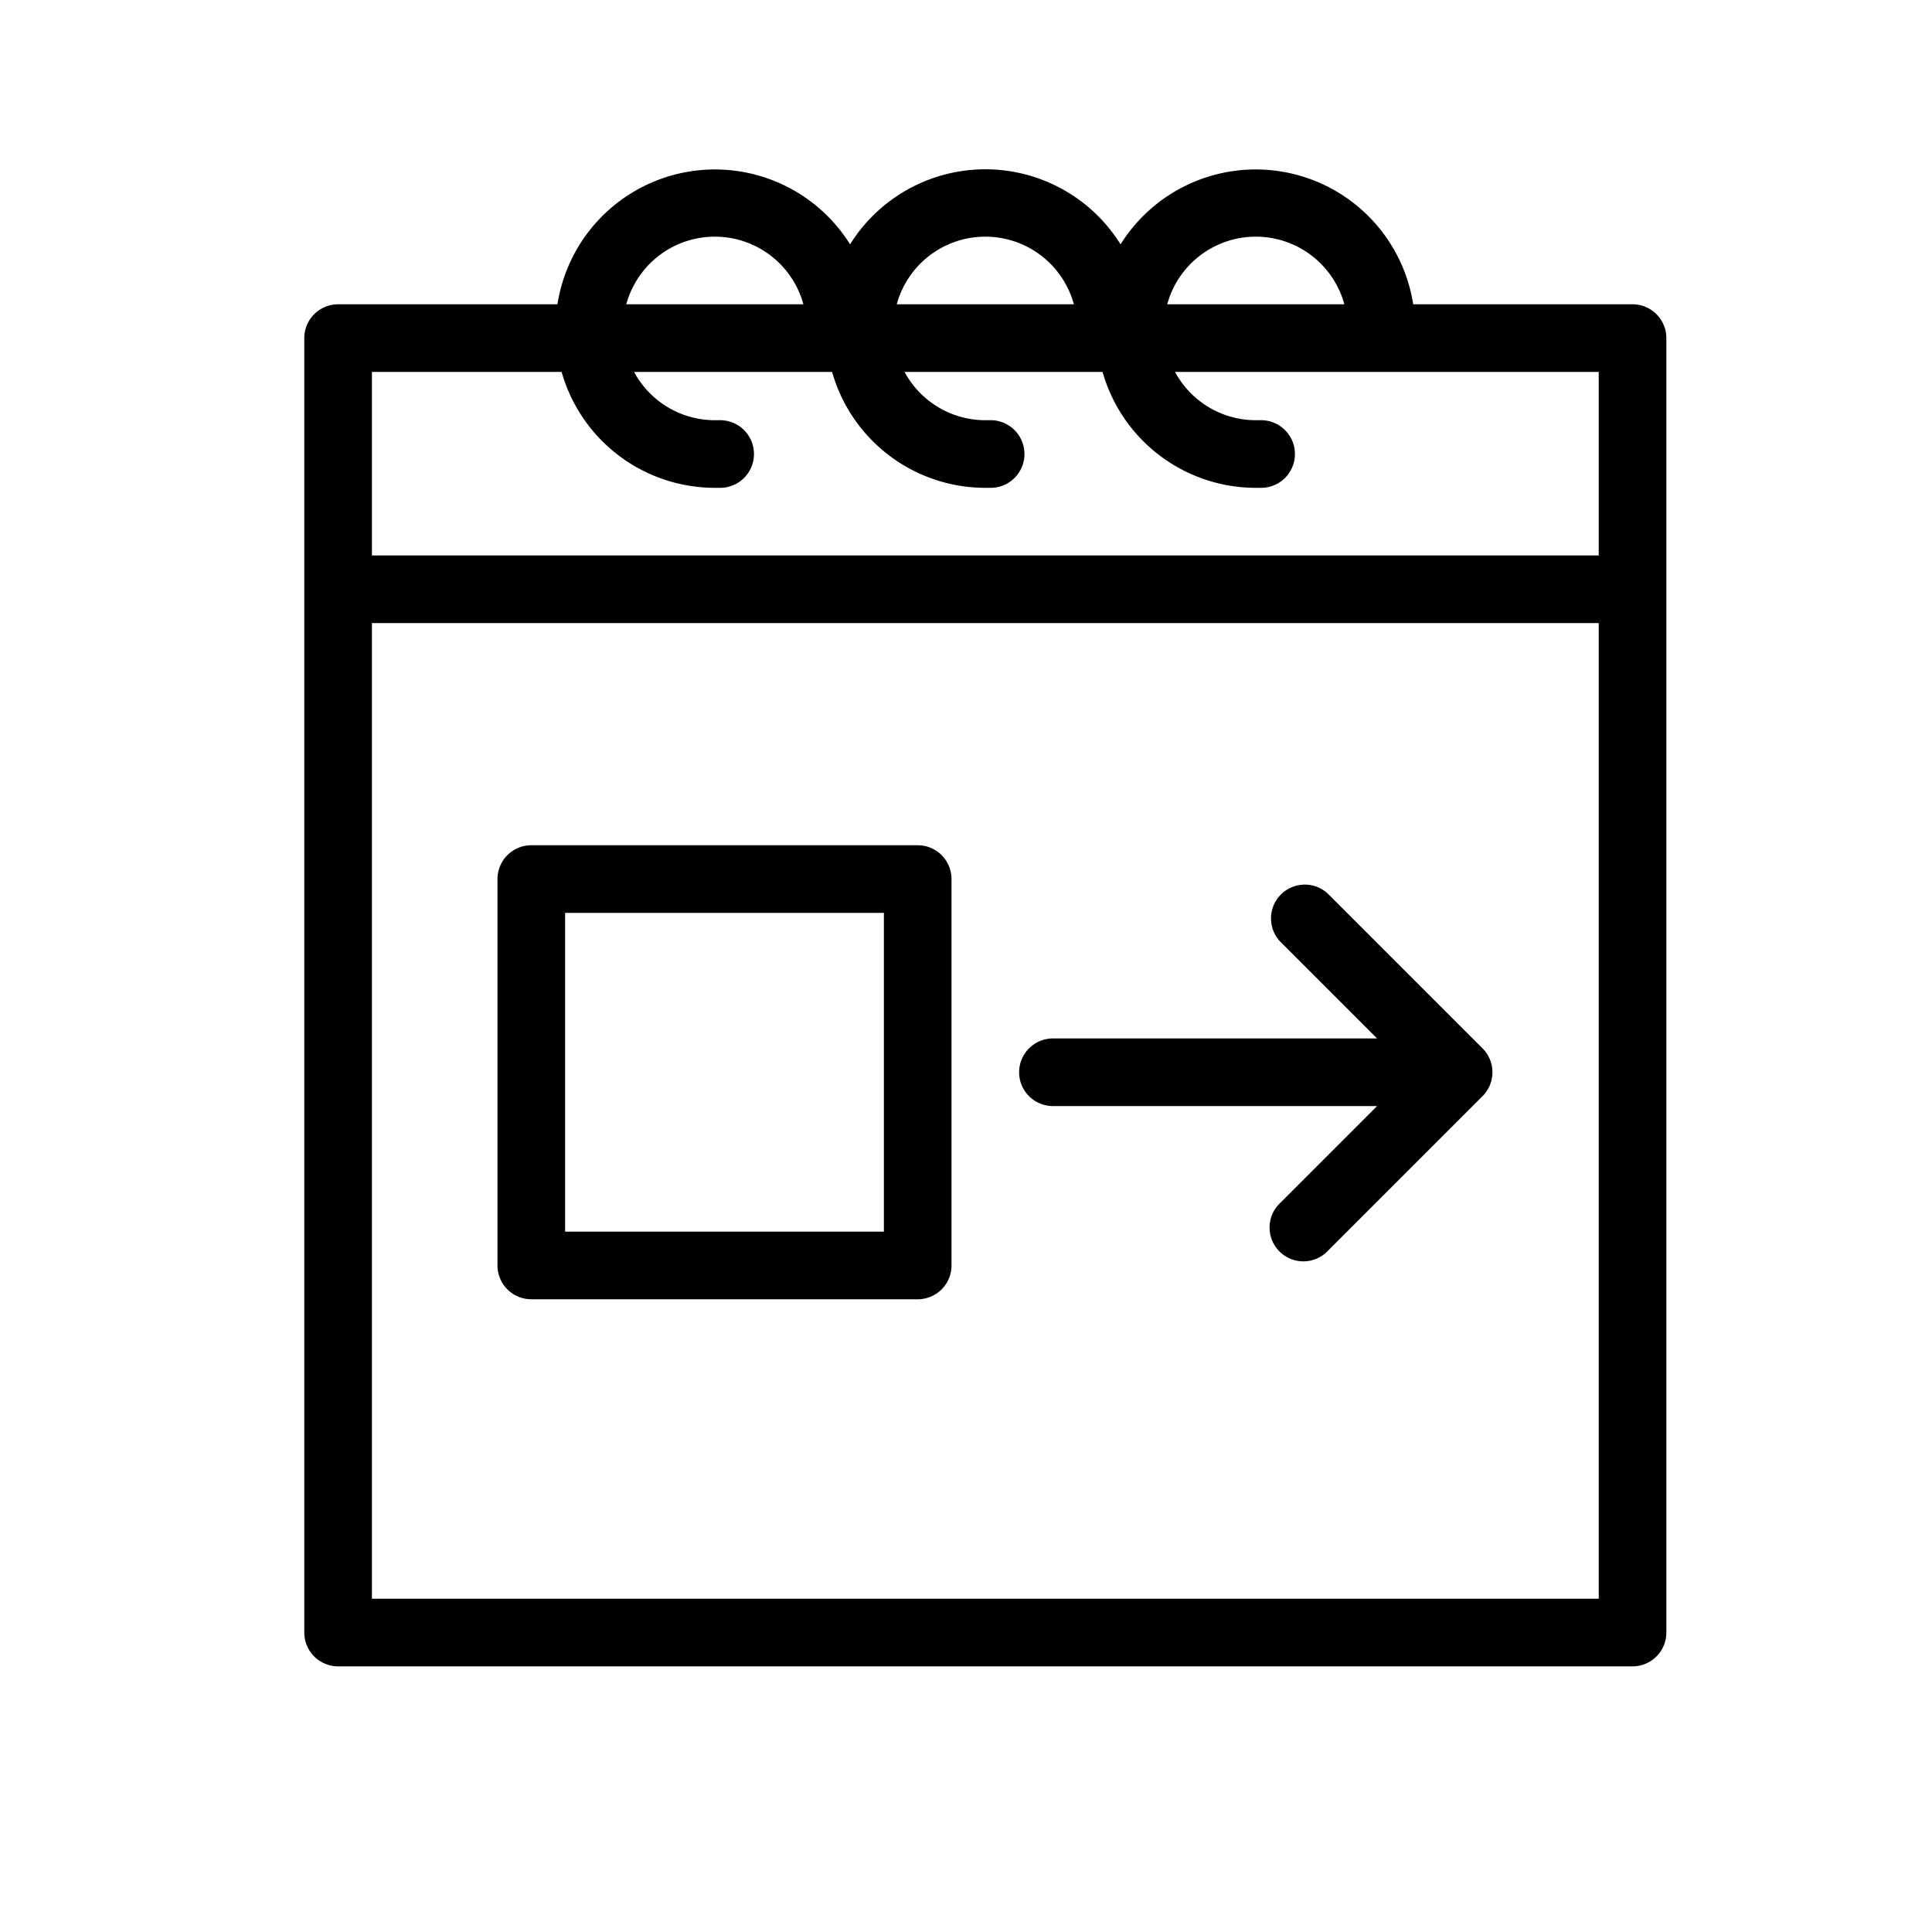
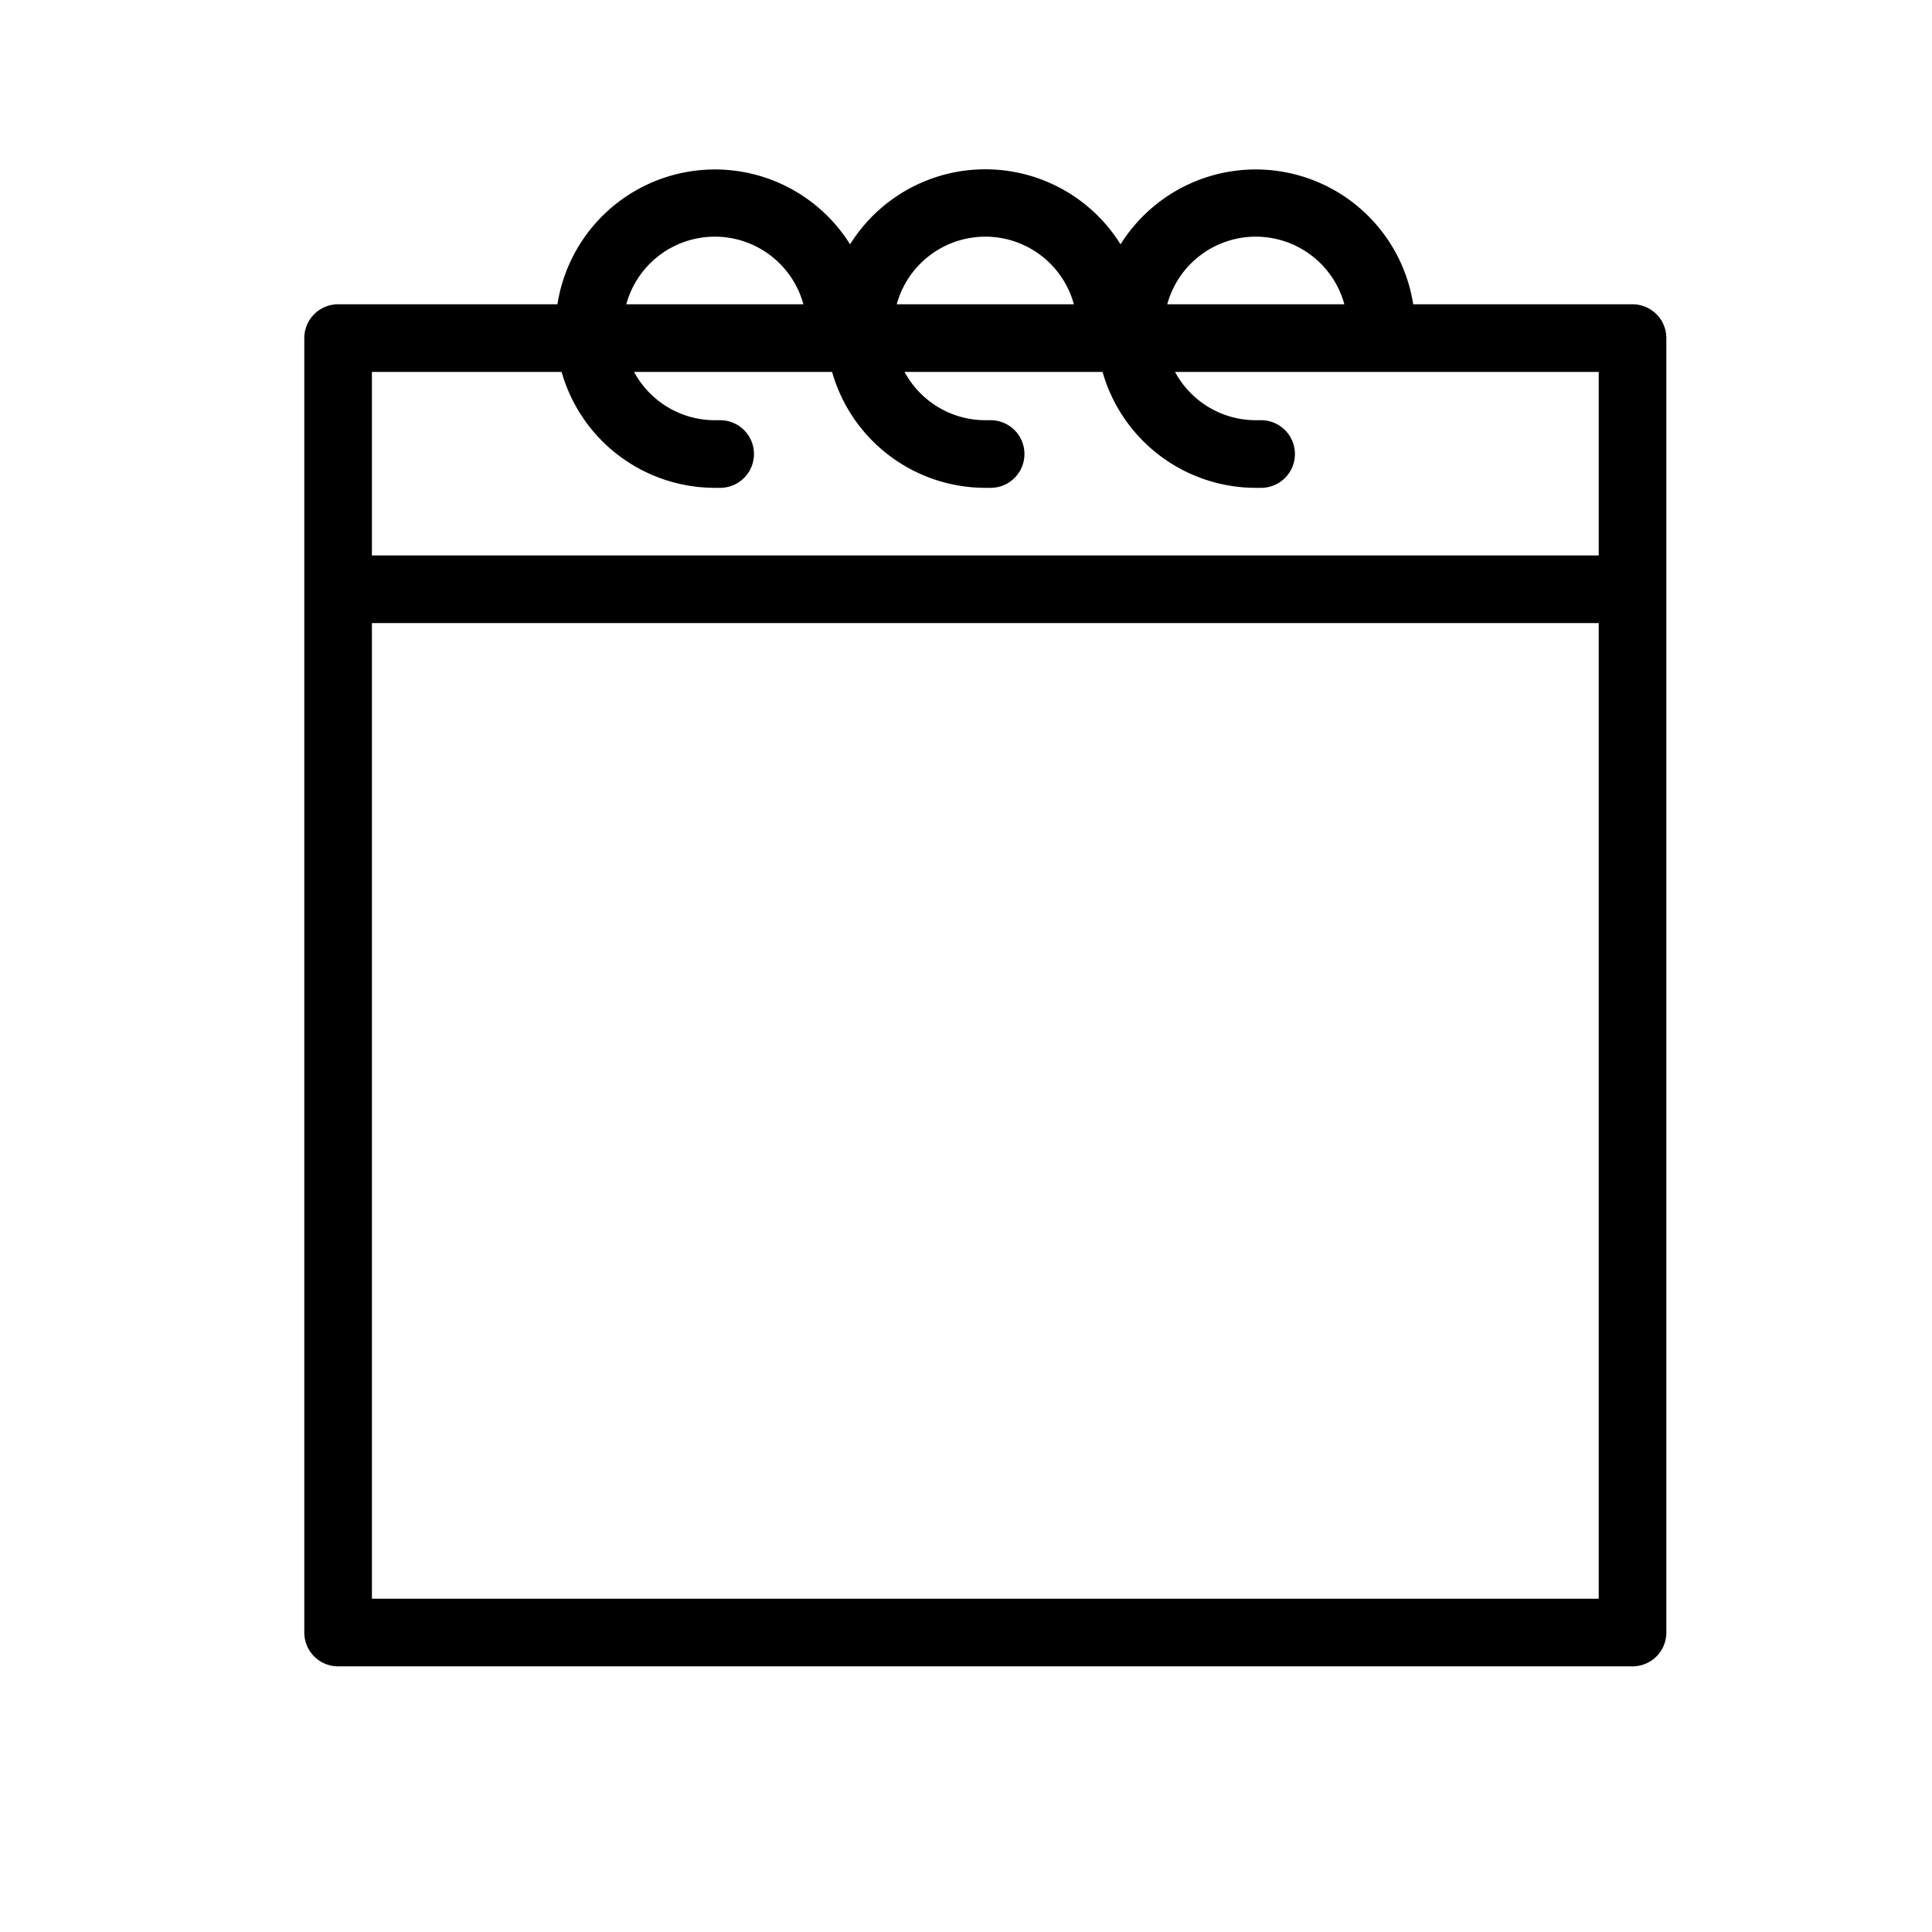
<svg xmlns="http://www.w3.org/2000/svg" viewBox="0 0 100 100" fill-rule="evenodd">
  <g class="t-group-origins">
-     <path d="M68.56 46.44a1.5 1.5 0 0 0-2.12 2.12L71.88 54H54.5a1.5 1.5 0 0 0 0 3h17.38l-5.44 5.44a1.5 1.5 0 1 0 2.12 2.12l8-8a1.5 1.5 0 0 0 0-2.12Z" stroke-width="0.5" stroke="black" fill="black" stroke-width-old="0" />
    <path d="M84.5 16H72.93A8 8 0 0 0 58 13.14a8 8 0 0 0-14 0A8 8 0 0 0 29.07 16H17.5a1.5 1.5 0 0 0-1.5 1.5v67a1.5 1.5 0 0 0 1.5 1.5h67a1.5 1.5 0 0 0 1.5-1.5v-67a1.5 1.5 0 0 0-1.5-1.5ZM65 12a5 5 0 0 1 4.9 4h-9.8a5 5 0 0 1 4.9-4Zm-14 0a5 5 0 0 1 4.9 4h-9.8a5 5 0 0 1 4.9-4Zm-14 0a5 5 0 0 1 4.9 4h-9.8a5 5 0 0 1 4.9-4Zm-7.74 7A8 8 0 0 0 37 25h.3a1.5 1.5 0 0 0-.05-3H37a5 5 0 0 1-4.58-3h10.84A8 8 0 0 0 51 25h.3a1.5 1.5 0 0 0-.05-3H51a5 5 0 0 1-4.58-3h10.84A8 8 0 0 0 65 25h.3a1.5 1.5 0 0 0-.05-3H65a5 5 0 0 1-4.58-3H83v10H19V19ZM19 83V32h64v51Z" stroke-width="0.5" stroke="black" fill="black" stroke-width-old="0" />
-     <path d="M47.5 44h-20a1.5 1.5 0 0 0-1.5 1.5v20a1.5 1.5 0 0 0 1.5 1.5h20a1.5 1.5 0 0 0 1.5-1.5v-20a1.5 1.5 0 0 0-1.5-1.5ZM46 64H29V47h17Z" stroke-width="0.5" stroke="black" fill="black" stroke-width-old="0" />
  </g>
</svg>